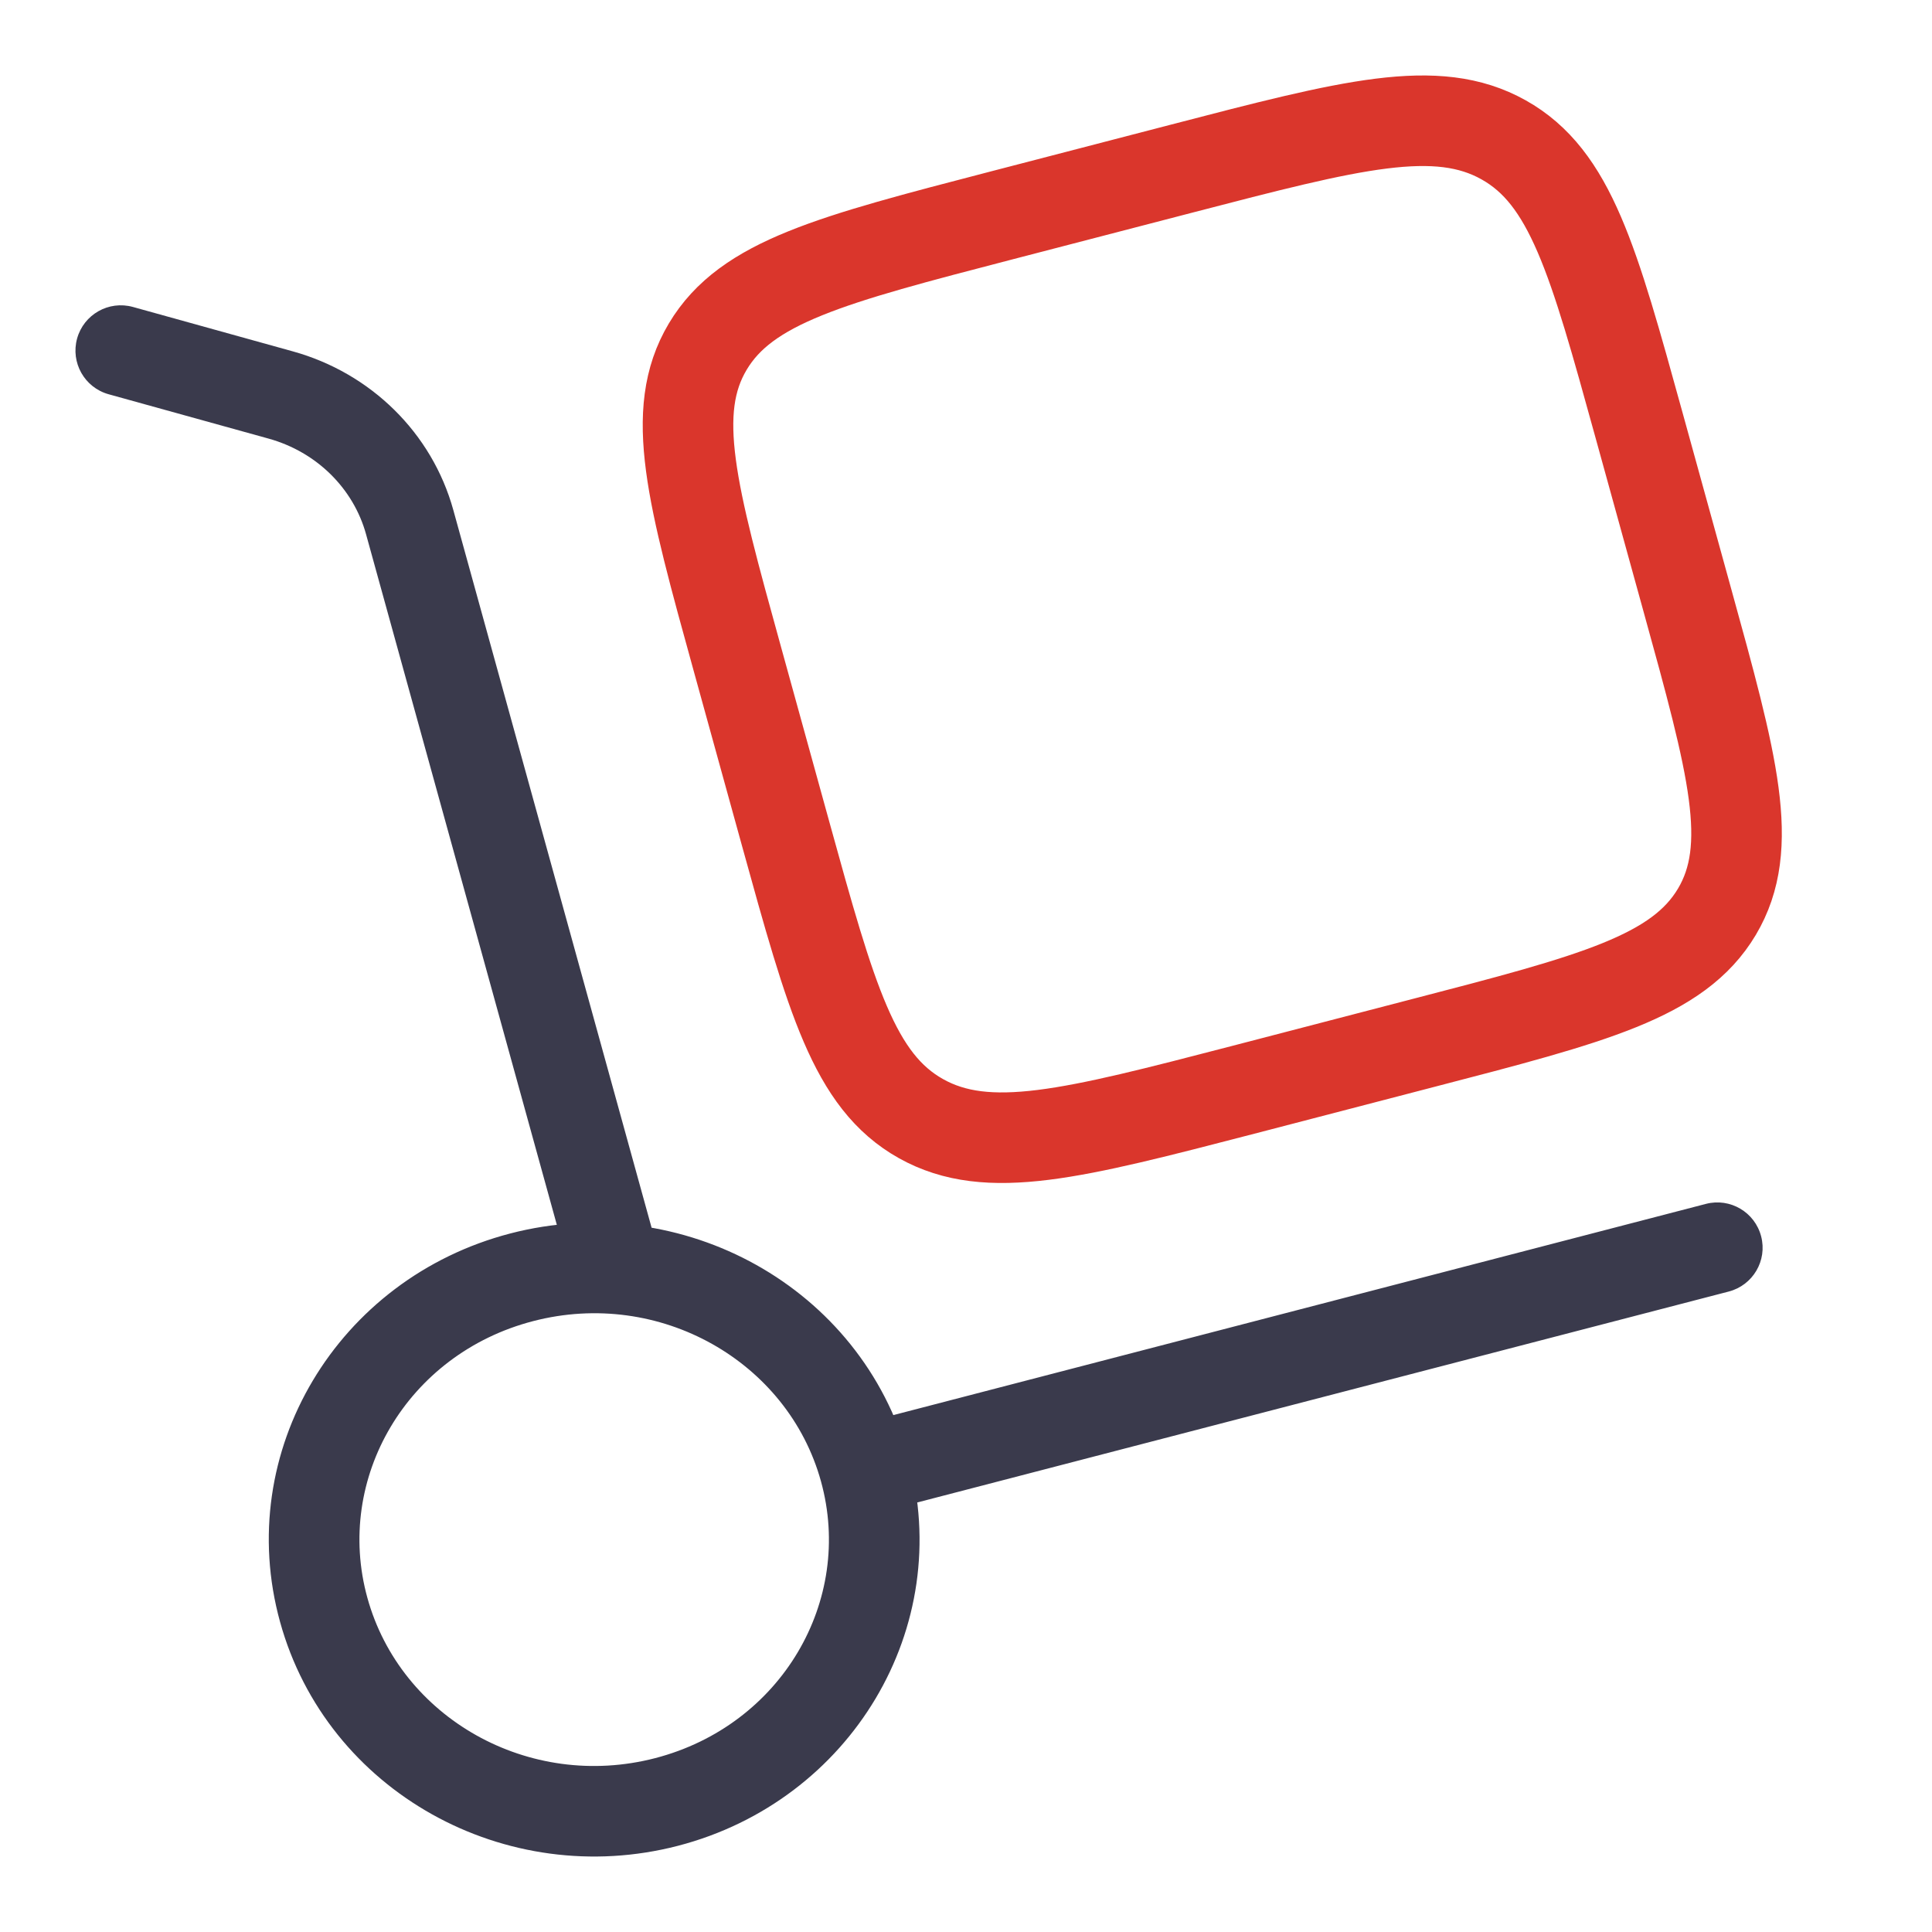
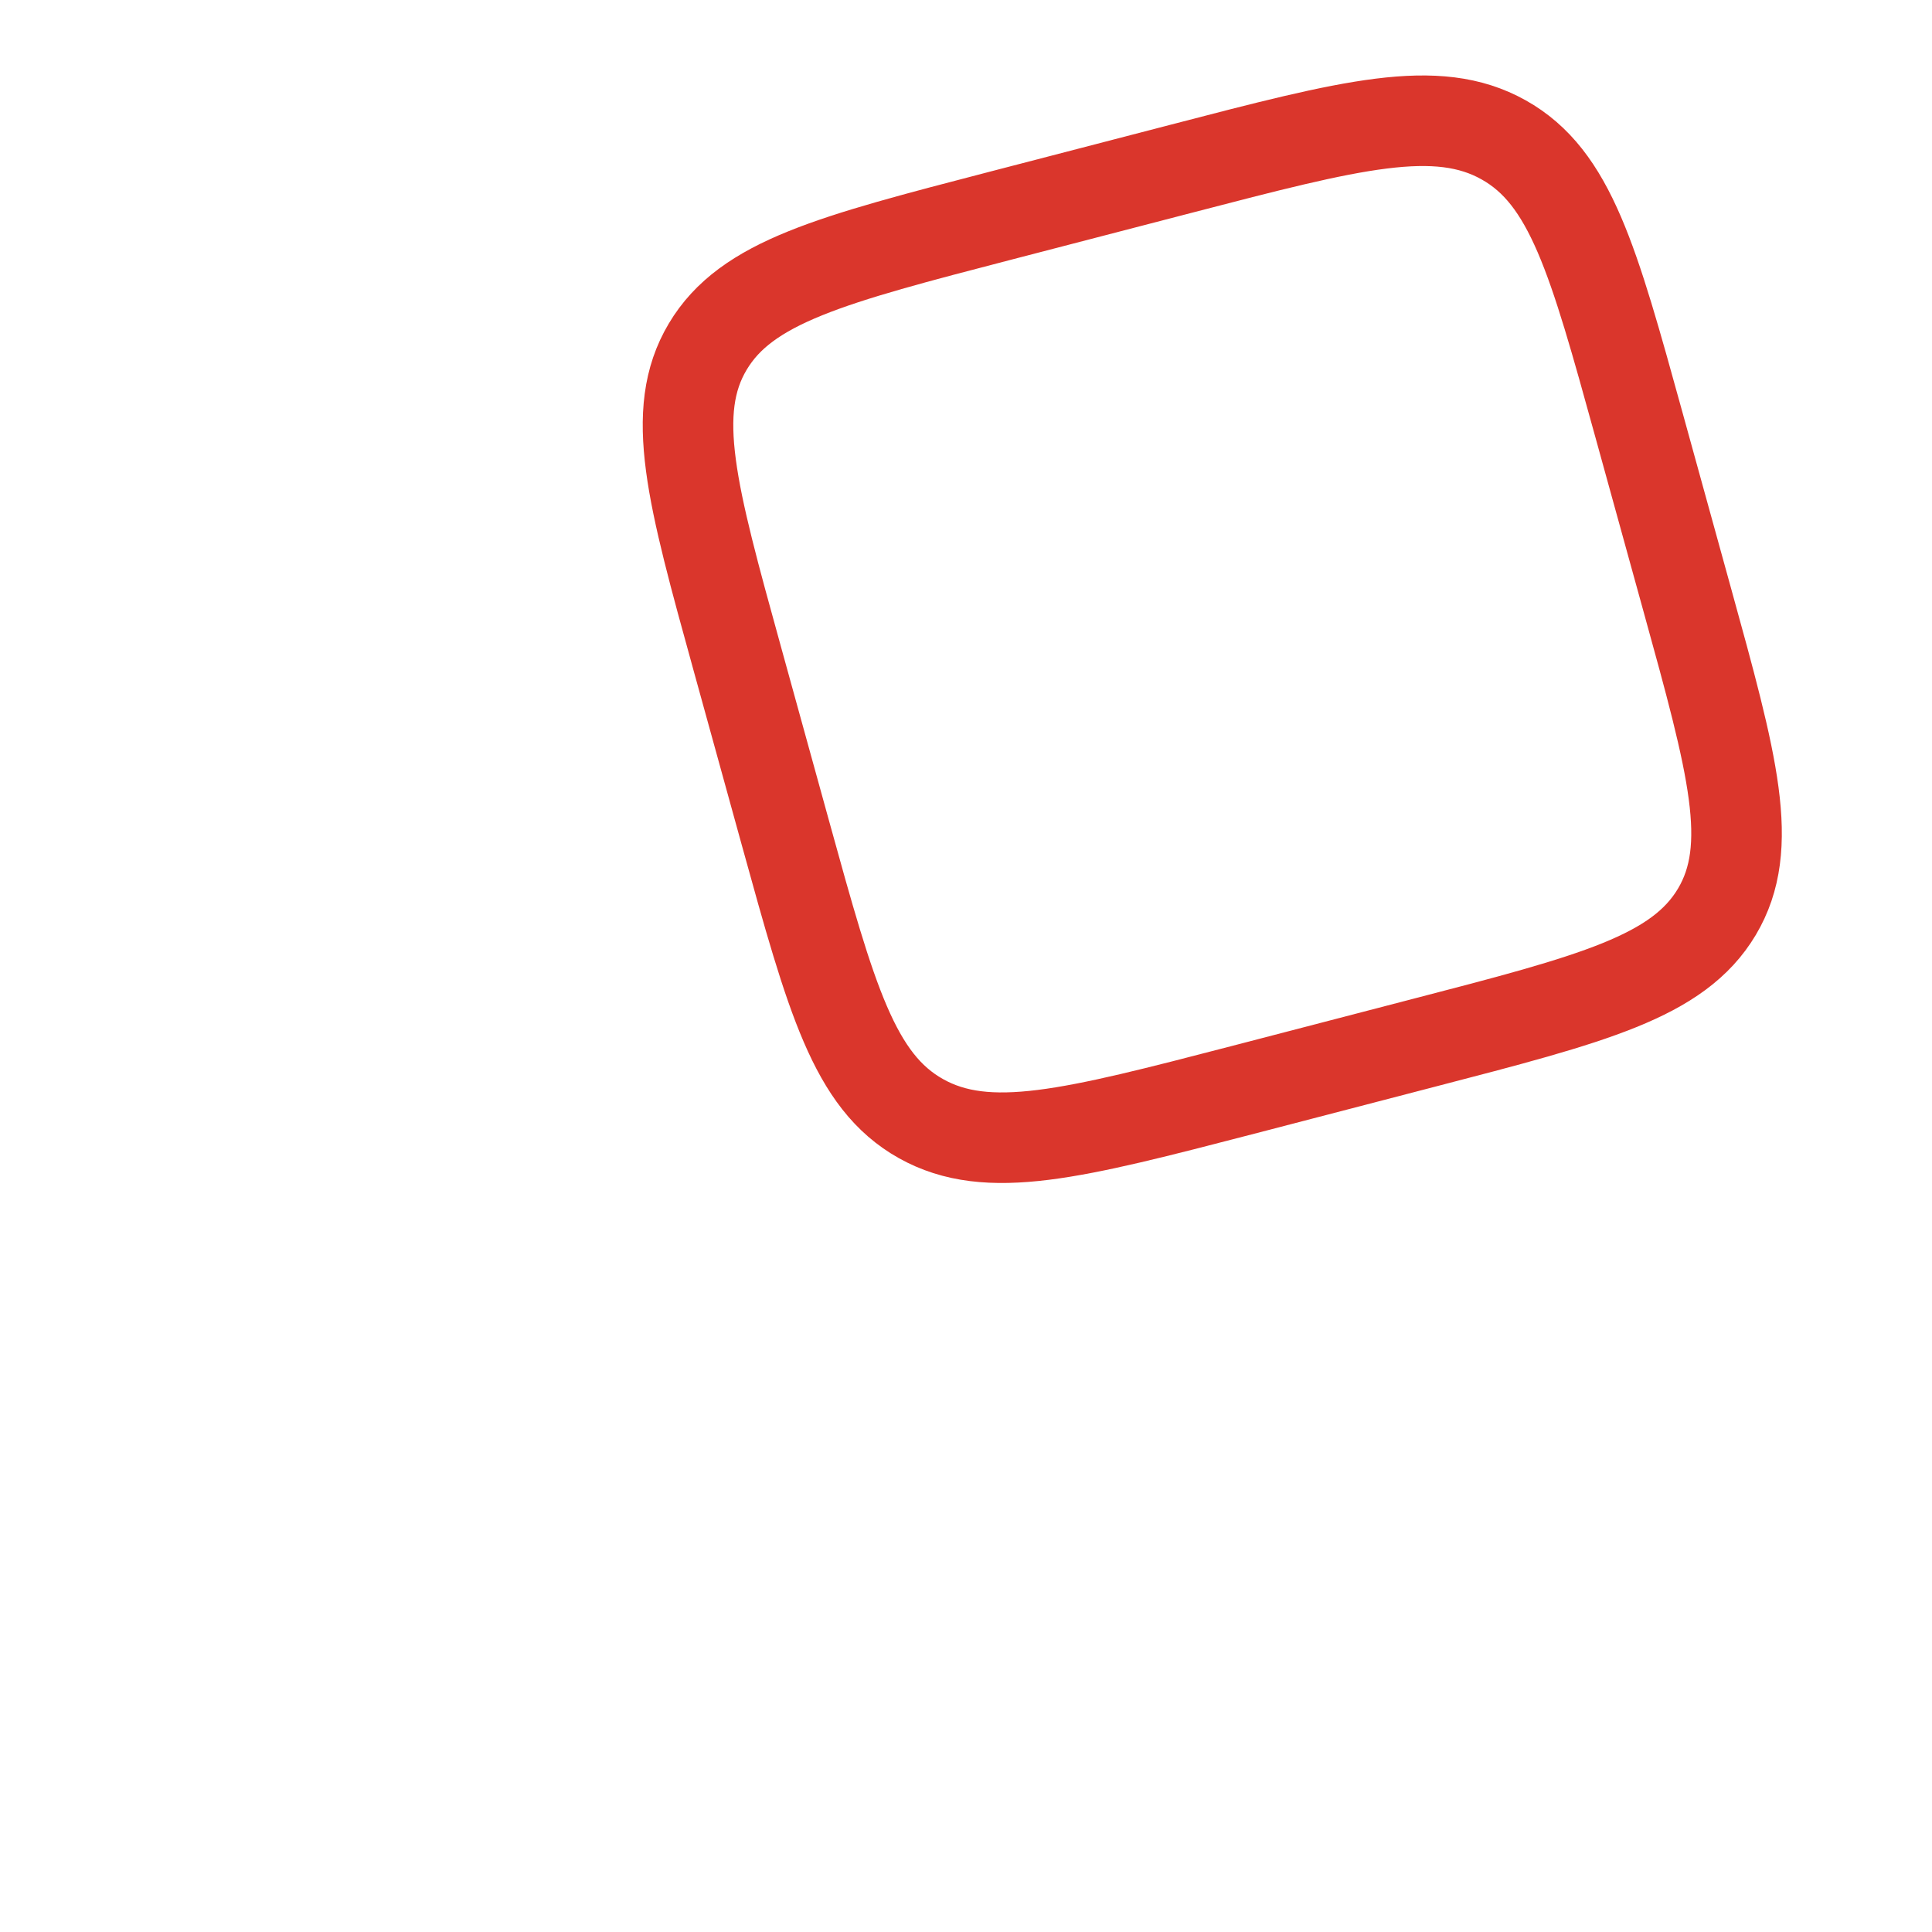
<svg xmlns="http://www.w3.org/2000/svg" width="32" height="32" viewBox="0 0 32 32" fill="none">
-   <path d="M9.411 20.968C9.522 21.367 9.935 21.601 10.334 21.491C10.733 21.381 10.967 20.968 10.857 20.568L9.411 20.968ZM6.786 8.649L7.509 8.45L6.786 8.649ZM4.65 6.542L4.45 7.265L4.65 6.542ZM2.201 5.084C1.801 4.974 1.388 5.207 1.277 5.607C1.167 6.006 1.4 6.419 1.799 6.53L2.201 5.084ZM28.633 21.392C29.034 21.288 29.275 20.878 29.17 20.478C29.066 20.077 28.657 19.836 28.256 19.94L28.633 21.392ZM13.598 24.536C14.145 26.514 12.941 28.577 10.853 29.12L11.23 30.572C14.091 29.828 15.823 26.959 15.044 24.137L13.598 24.536ZM10.853 29.12C8.758 29.664 6.634 28.453 6.085 26.465L4.639 26.865C5.416 29.677 8.378 31.313 11.23 30.572L10.853 29.12ZM6.085 26.465C5.538 24.488 6.742 22.424 8.83 21.882L8.452 20.43C5.592 21.174 3.859 24.043 4.639 26.865L6.085 26.465ZM8.83 21.882C10.925 21.337 13.049 22.549 13.598 24.536L15.044 24.137C14.267 21.325 11.305 19.689 8.452 20.43L8.83 21.882ZM10.857 20.568L7.509 8.45L6.063 8.849L9.411 20.968L10.857 20.568ZM4.851 5.82L2.201 5.084L1.799 6.53L4.45 7.265L4.851 5.82ZM7.509 8.45C7.156 7.17 6.141 6.178 4.851 5.82L4.45 7.265C5.248 7.487 5.855 8.094 6.063 8.849L7.509 8.45ZM14.51 25.063L28.633 21.392L28.256 19.94L14.133 23.611L14.51 25.063Z" fill="#3A3A4C" />
  <path d="M12.213 10.914C11.458 8.183 11.081 6.818 11.722 5.742C12.362 4.666 13.77 4.301 16.585 3.569L19.572 2.793C22.387 2.061 23.795 1.695 24.904 2.316C26.014 2.937 26.391 4.303 27.145 7.033L27.945 9.93C28.7 12.661 29.077 14.026 28.437 15.102C27.796 16.178 26.389 16.544 23.573 17.275L20.587 18.052C17.771 18.783 16.363 19.149 15.254 18.528C14.145 17.907 13.768 16.542 13.013 13.811L12.213 10.914Z" stroke="#DA362C" stroke-width="1.5" />
</svg>